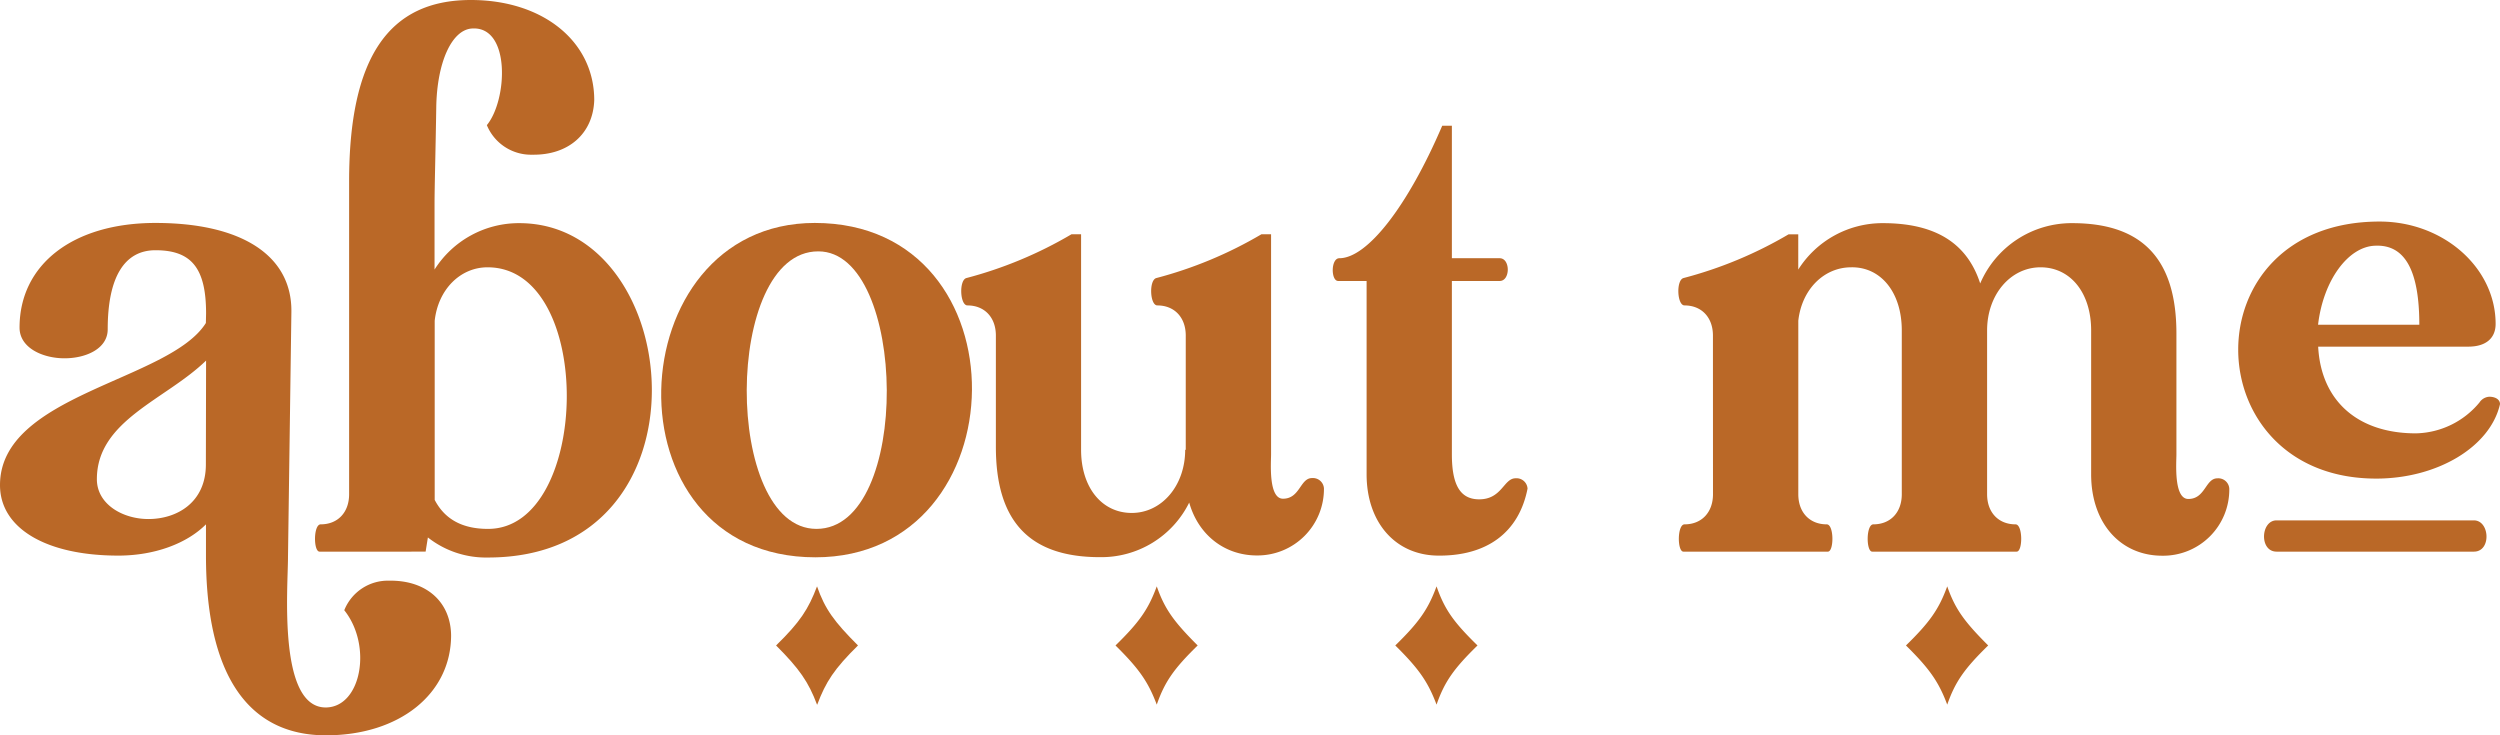
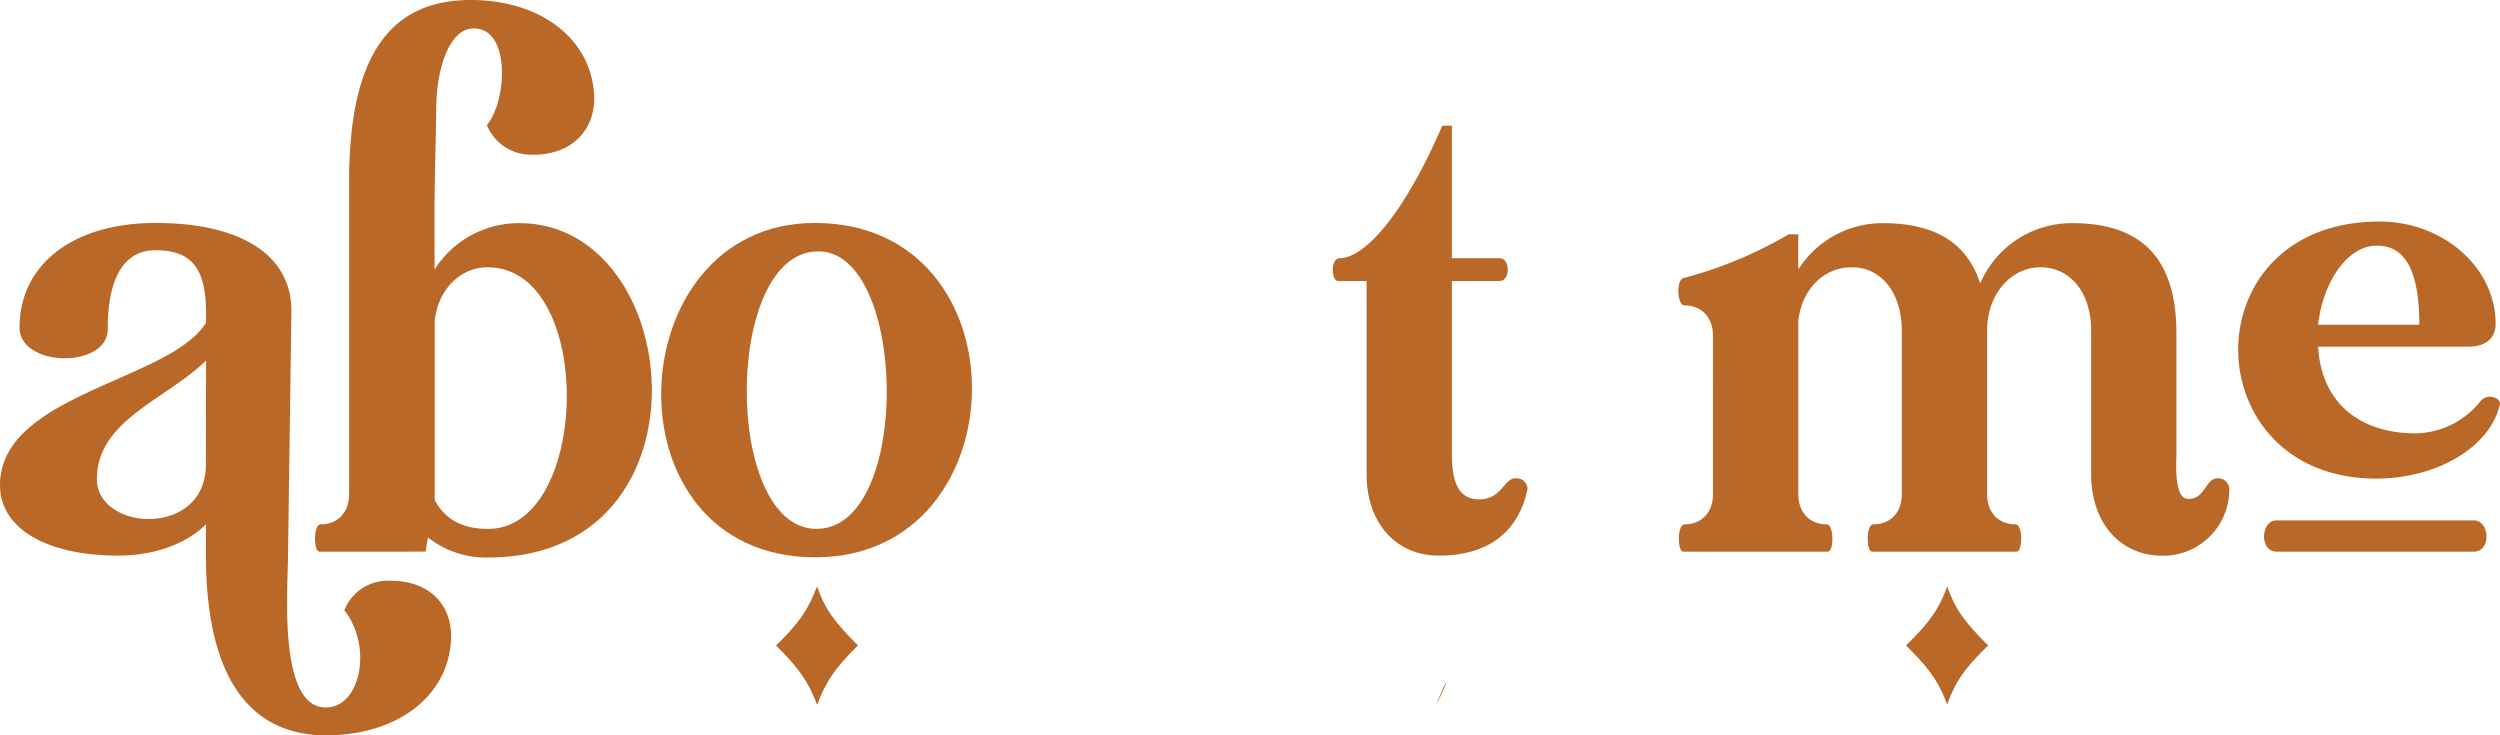
<svg xmlns="http://www.w3.org/2000/svg" data-id="Camada_1" data-name="Camada 1" viewBox="0 0 484.65 142.55">
  <defs>
    <style>.cls-1{fill:#ba6827;}</style>
  </defs>
  <path class="cls-1" d="M727,512.33c0-8.82-2.87-12.24-9.81-12.24-6.06,0-9.26,5.29-9.26,15.33,0,3.75-4.19,5.62-8.38,5.62s-8.71-2-8.71-5.95c0-12.24,10.36-20.29,26.35-20.29,16.65,0,26.46,6.28,26.35,17.2l-.66,47.62c0,5.85-2,29.22,7.38,29.11,6.84-.11,9-12,3.53-18.85a9.1,9.1,0,0,1,8.71-5.73c7.17-.11,11.91,4.07,12,10.58,0,11.35-10,19.4-24.26,19.4-15.21,0-23.26-11.9-23.26-34.84v-6.06c-3.75,3.75-10,6.06-17,6.06-14,0-22.93-5.29-22.93-13.67,0-17.64,32.86-20.17,39.91-31.42Zm0,9.15c-7.83,7.61-21.17,11.58-21.17,23,0,4.85,5,7.72,10,7.72,5.51,0,11.13-3.2,11.13-10.58Z" transform="translate(-687.05 -451.58)" />
  <path class="cls-1" d="M770,555.77l-.44,2.75H749c-1.21,0-1.21-5.29.22-5.29,3.31,0,5.51-2.31,5.51-5.84V486.75c0-23.92,7.61-35.17,23.6-35.17,14,0,23.92,8.05,23.92,19.41-.22,6.5-5,10.69-12,10.58a9.26,9.26,0,0,1-8.82-5.73c4-4.85,4.63-19.07-2.75-18.74-4,.11-6.95,6.5-7.06,15.43-.11,7.5-.33,15.44-.33,18.52v12.79a19.34,19.34,0,0,1,16.43-9c32.3,0,38.25,64.82-6.07,64.82A18.16,18.16,0,0,1,770,555.77Zm11.68-1.66c19.85,0,20.84-50.71-.11-50.71-5.29,0-9.59,4.3-10.25,10.36v34.73C773.27,552.24,776.68,554.11,781.64,554.11Z" transform="translate(-687.05 -451.58)" />
  <path class="cls-1" d="M845,494.8c41.23,0,40,64.82.11,64.82C803.92,559.62,806.67,494.8,845,494.8Zm.66,5.51c-18.41,0-18.41,53.8-.33,53.8C863.89,554.11,863,500.31,845.7,500.31Zm-.22,87.87c-1.66-4.41-3.42-6.95-7.94-11.47,4.63-4.52,6.28-7.05,7.94-11.46,1.54,4.41,3.31,6.83,7.94,11.46C848.79,581.23,847.13,583.77,845.48,588.18Z" transform="translate(-687.05 -451.58)" />
-   <path class="cls-1" d="M874.37,505.49A80.13,80.13,0,0,0,894.76,497h1.87v41.78c0,7.28,4,12.24,9.82,12.24s10.36-5.3,10.36-12.24h.11V516.63c0-3.53-2.21-5.84-5.51-5.84-1.44,0-1.66-4.85-.22-5.3A80.13,80.13,0,0,0,931.58,497h1.88v42.66c0,1.54-.55,8.6,2.31,8.6,3.31,0,3.31-4,5.62-4a2.14,2.14,0,0,1,2.32,2,12.89,12.89,0,0,1-13,13c-6.28,0-11.36-4-13.12-10.25a19,19,0,0,1-17.31,10.58c-13.67,0-20.17-6.94-20.17-21.38V516.63c0-3.53-2.21-5.84-5.51-5.84C873.15,510.79,872.93,505.94,874.37,505.49Zm36.93,82.69c-1.66-4.41-3.42-6.95-8-11.47,4.63-4.52,6.39-7.05,8-11.46,1.54,4.41,3.3,6.83,7.93,11.46C914.6,581.23,912.84,583.77,911.3,588.18Z" transform="translate(-687.05 -451.58)" />
-   <path class="cls-1" d="M965.76,559.29c-8.27-.11-13.78-6.5-13.78-15.76V506.05h-5.51c-1.44,0-1.44-4.41.22-4.41,5.4,0,13.23-10,19.95-25.69h1.87v25.69h9.27c2.09,0,2.09,4.41,0,4.41h-9.27v33.62c0,6,1.66,8.71,5.3,8.71,4.41,0,4.74-4.08,7.05-4.08a2.14,2.14,0,0,1,2.32,2C981.52,554.77,975.35,559.4,965.76,559.29Zm-.22,28.89c-1.66-4.41-3.42-6.95-8-11.47,4.63-4.52,6.39-7.05,8-11.46,1.54,4.41,3.2,6.83,7.94,11.46C968.85,581.23,967.08,583.77,965.54,588.18Z" transform="translate(-687.05 -451.58)" />
+   <path class="cls-1" d="M965.76,559.29c-8.27-.11-13.78-6.5-13.78-15.76V506.05h-5.51c-1.44,0-1.44-4.41.22-4.41,5.4,0,13.23-10,19.95-25.69h1.87v25.69h9.27c2.09,0,2.09,4.41,0,4.41h-9.27v33.62c0,6,1.66,8.71,5.3,8.71,4.41,0,4.74-4.08,7.05-4.08a2.14,2.14,0,0,1,2.32,2C981.52,554.77,975.35,559.4,965.76,559.29Zm-.22,28.89C968.85,581.23,967.08,583.77,965.54,588.18Z" transform="translate(-687.05 -451.58)" />
  <path class="cls-1" d="M1019.12,516.63c0-3.53-2.21-5.84-5.51-5.84-1.44,0-1.66-4.85-.22-5.3a80.13,80.13,0,0,0,20.39-8.48h1.88v6.83a19.32,19.32,0,0,1,16.42-9c10.14,0,16.32,3.86,18.85,11.69a19.29,19.29,0,0,1,17.86-11.69c13.56,0,20.18,6.95,20.18,21.39v23.48c0,1.54-.55,8.6,2.31,8.6,3.31,0,3.31-4,5.63-4a2.13,2.13,0,0,1,2.31,2,12.82,12.82,0,0,1-13,13c-8.16,0-13.78-6.39-13.78-15.76V515.64c0-7.28-4-12.24-9.81-12.24s-10.36,5.29-10.36,12.24v31.75c0,3.53,2.2,5.84,5.51,5.84,1.43,0,1.43,5.29.22,5.29h-28c-1.21,0-1.21-5.29.22-5.29,3.31,0,5.51-2.31,5.51-5.84V515.64c0-7.39-4.08-12.35-9.81-12.24-5.29,0-9.59,4.3-10.25,10.36v33.63c0,3.53,2.2,5.84,5.51,5.84,1.43,0,1.43,5.29.22,5.29h-28c-1.22,0-1.22-5.29.22-5.29,3.3,0,5.51-2.31,5.51-5.84Zm45.42,71.55c-1.65-4.41-3.42-6.95-8-11.47,4.63-4.52,6.4-7.05,8-11.46,1.54,4.41,3.31,6.83,7.94,11.46C1067.85,581.23,1066.08,583.77,1064.54,588.18Z" transform="translate(-687.05 -451.58)" />
  <path class="cls-1" d="M1155.39,535.59a16.41,16.41,0,0,0,12.34-6,2.46,2.46,0,0,1,1.88-1.1c1.21,0,2.09.55,2.09,1.43-1.87,8.27-12.12,14.44-24,14.44-35.28,0-36.27-49.83.66-49.83,12.35,0,22.49,8.93,22.49,19.84,0,2.76-1.87,4.41-5.29,4.41h-29.11C1137,529.31,1144.14,535.59,1155.39,535.59Zm-27,16.87h38.25c3.09,0,3.42,6.06,0,6.06h-38.25C1125,558.52,1125.29,552.46,1128.38,552.46Zm27.67-37.93c0-10.47-2.76-15.54-8.49-15.32-5.29.11-10.14,6.73-11.14,15.32Z" transform="translate(-687.05 -451.58)" />
</svg>